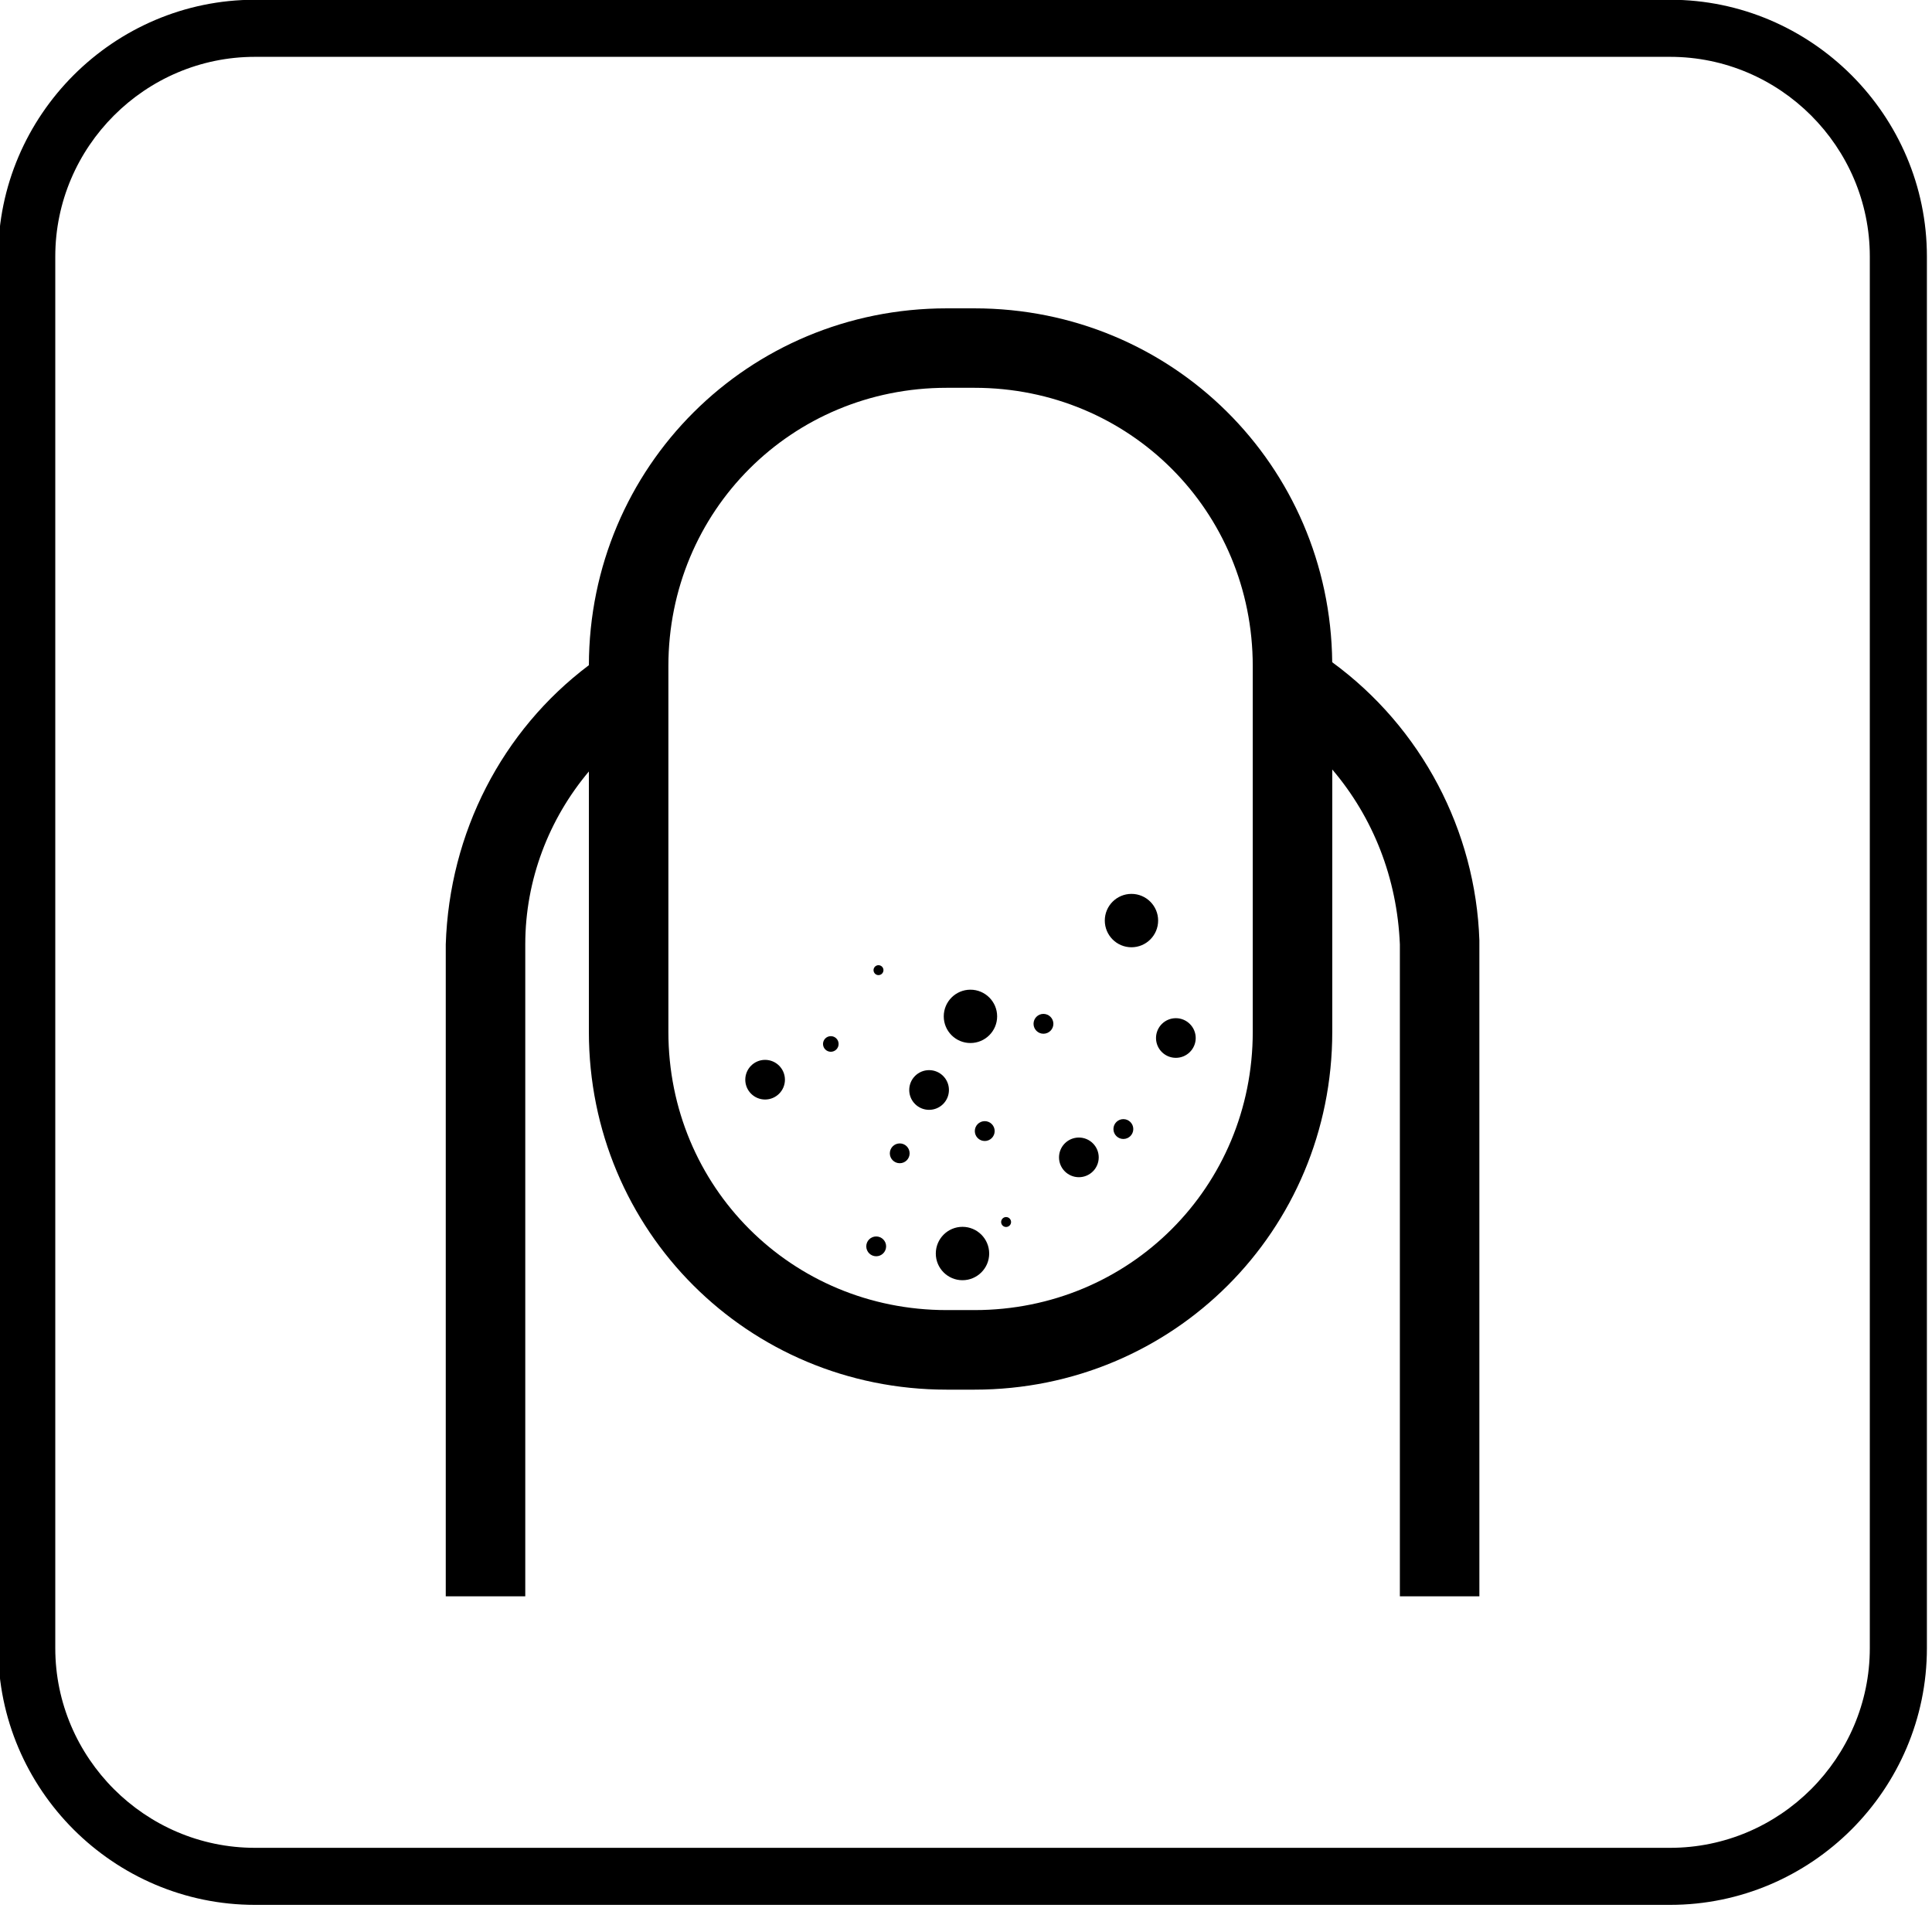
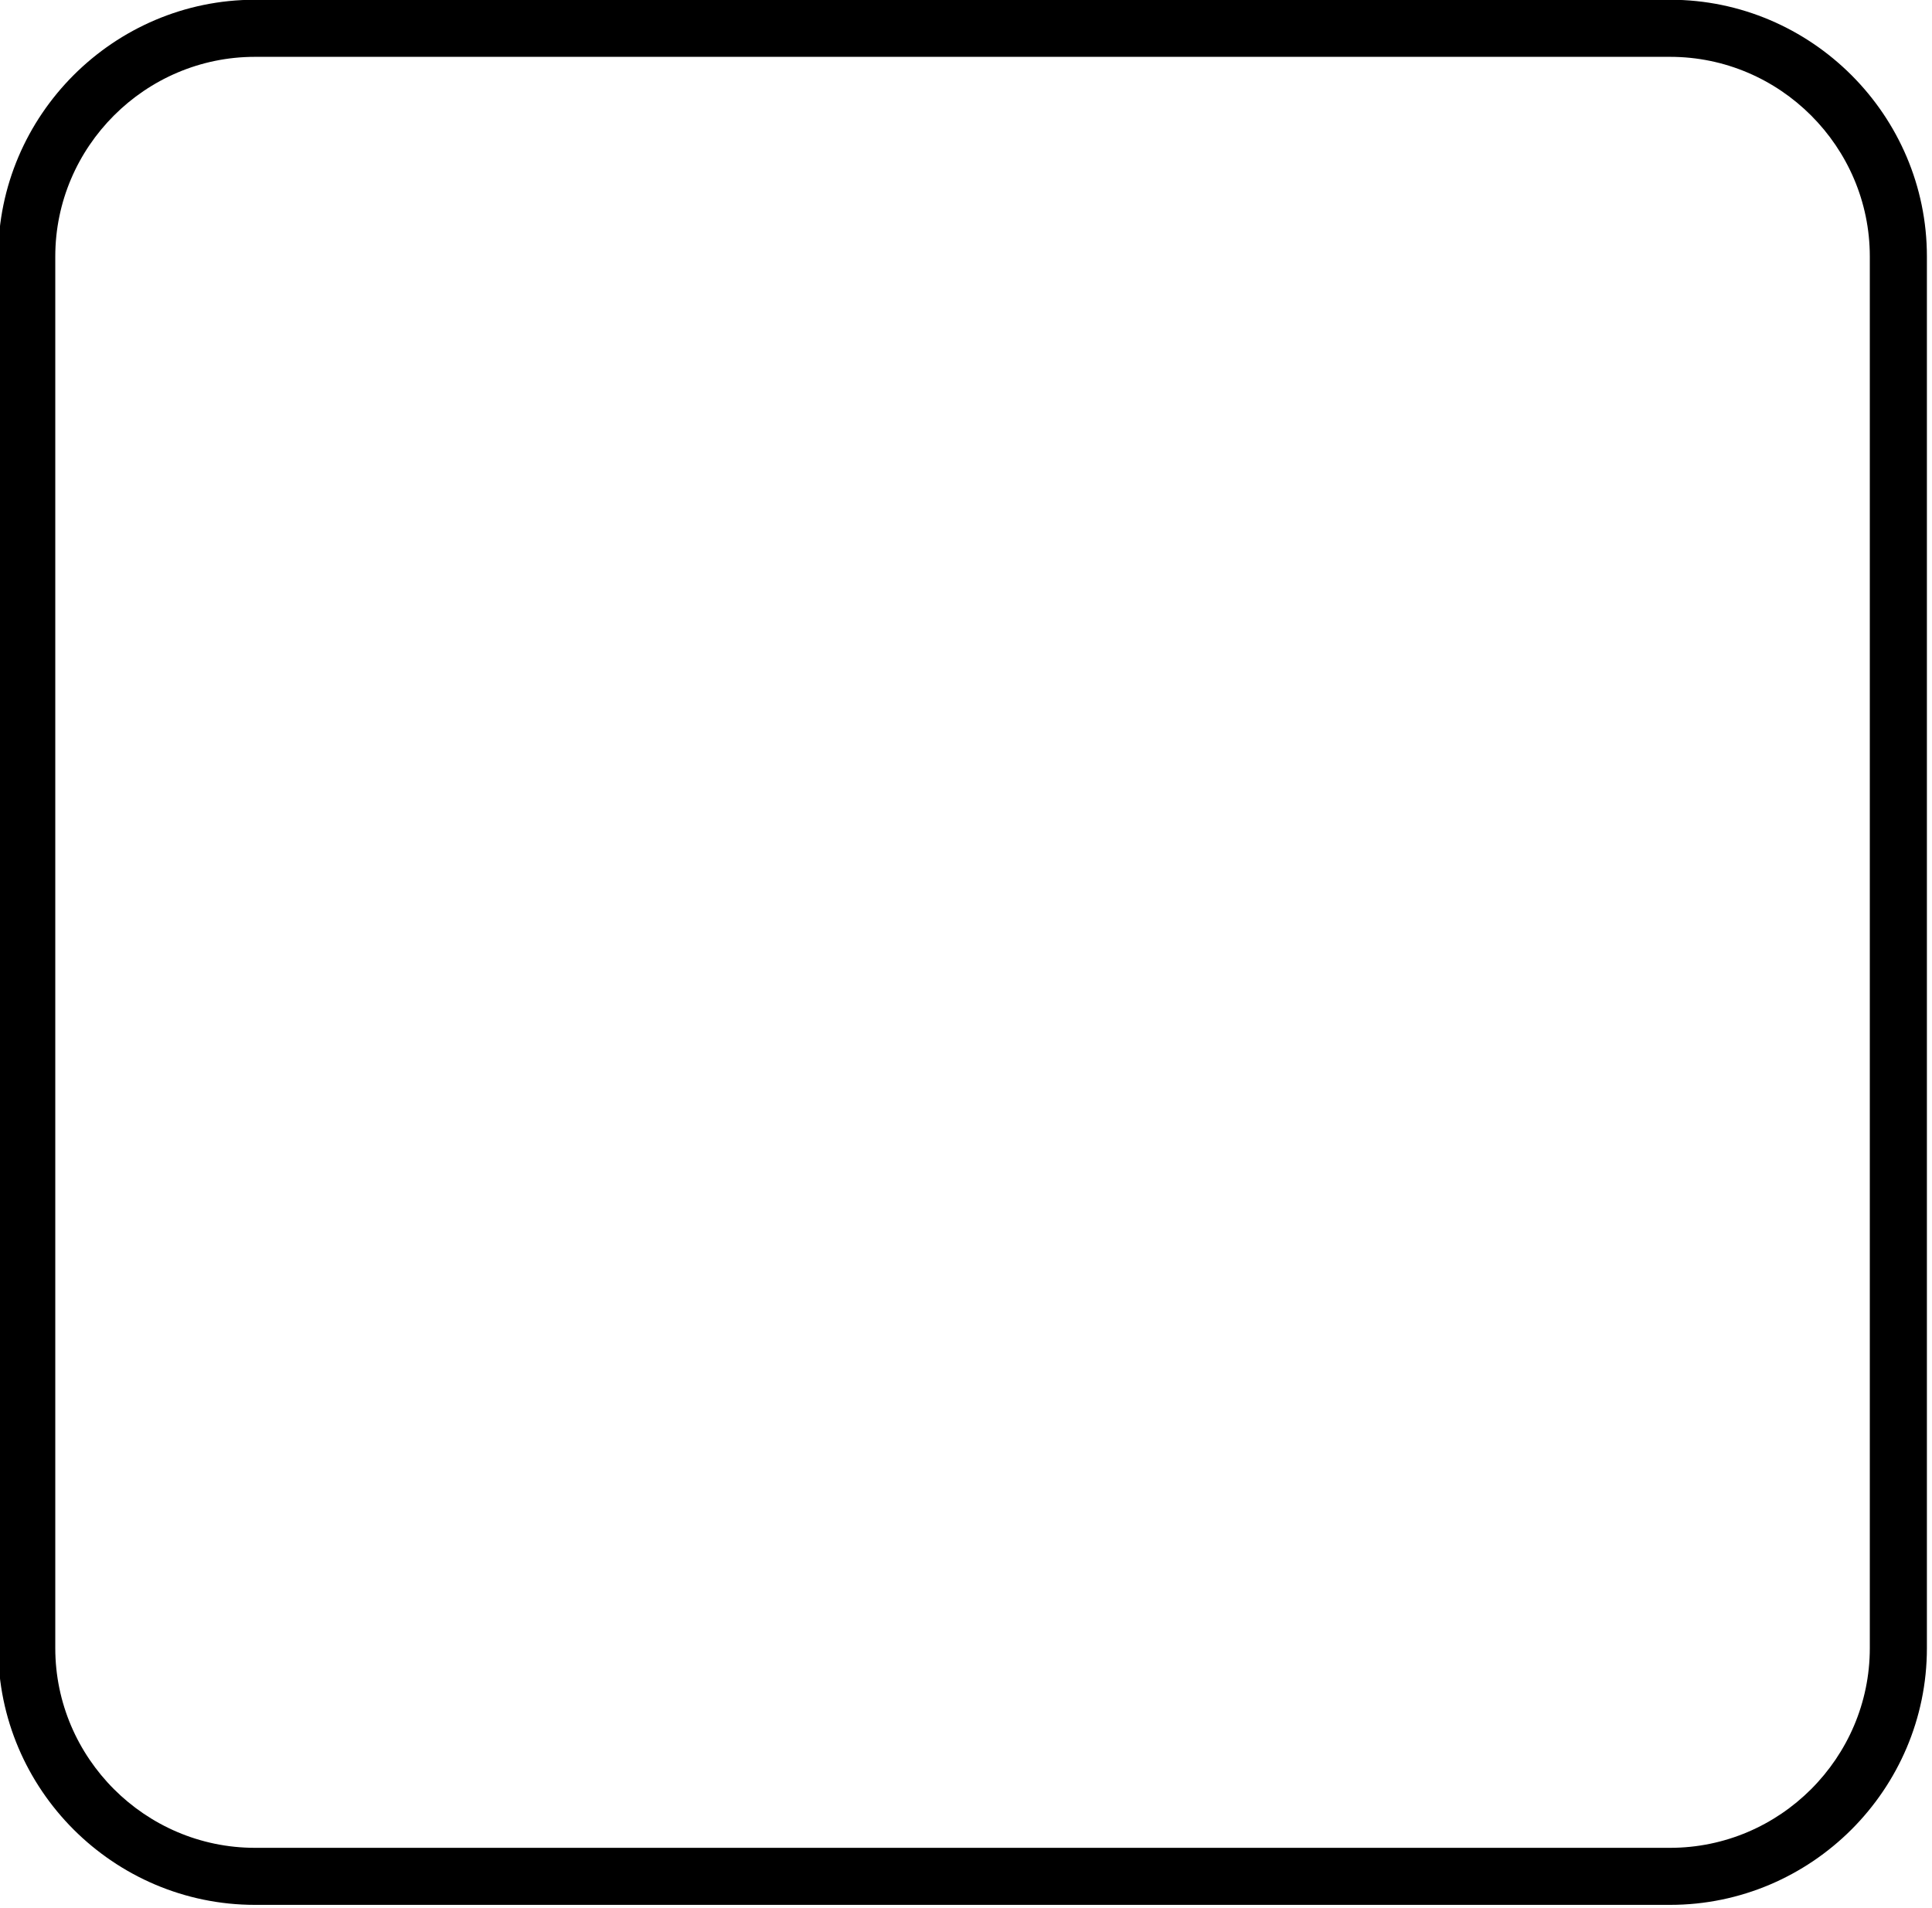
<svg xmlns="http://www.w3.org/2000/svg" width="100%" height="100%" viewBox="0 0 326 322" version="1.1" xml:space="preserve" style="fill-rule:evenodd;clip-rule:evenodd;stroke-linejoin:round;stroke-miterlimit:2;">
  <g transform="matrix(1,0,0,1,-39743.6,3885.91)">
    <g transform="matrix(8.333,0,0,8.333,31891.1,-4731.66)">
      <path d="M947.5,101.489L976.156,101.489C977.587,101.489 978.887,102.074 979.829,103.016C980.771,103.958 981.356,105.258 981.356,106.688L981.356,134.868C981.356,136.299 980.771,137.599 979.829,138.541C978.887,139.482 977.587,140.067 976.156,140.067L947.5,140.067C946.07,140.067 944.77,139.482 943.828,138.541C942.886,137.599 942.301,136.299 942.301,134.868L942.301,106.688C942.301,105.258 942.886,103.958 943.828,103.016C944.77,102.074 946.07,101.489 947.5,101.489ZM976.156,102.645L947.5,102.645C946.389,102.645 945.378,103.1 944.645,103.833C943.912,104.566 943.457,105.577 943.457,106.688L943.457,134.868C943.457,135.98 943.912,136.99 944.645,137.724C945.378,138.457 946.389,138.912 947.5,138.912L976.156,138.912C977.268,138.912 978.279,138.457 979.012,137.724C979.745,136.99 980.2,135.98 980.2,134.868L980.2,106.688C980.2,105.577 979.745,104.566 979.012,103.833C978.279,103.1 977.268,102.645 976.156,102.645" style="fill-rule:nonzero;" />
    </g>
    <g transform="matrix(8.333,0,0,8.333,31891.1,-4731.66)">
-       <path d="M972.294,133.819L970.684,133.819L970.684,120.617C970.628,119.276 970.144,118.05 969.315,117.076L969.315,122.388C969.315,126.413 966.095,129.634 962.07,129.634L961.507,129.634C957.482,129.634 954.262,126.413 954.262,122.388L954.262,117.116C953.453,118.077 952.974,119.31 952.974,120.617L952.974,133.819L951.364,133.819L951.364,120.617C951.437,118.354 952.503,116.289 954.262,114.964C954.272,110.948 957.488,107.738 961.507,107.738L962.07,107.738C966.069,107.738 969.273,110.916 969.314,114.904C971.122,116.226 972.219,118.313 972.294,120.537L972.294,133.819ZM960.126,121.039C960.182,121.039 960.227,121.084 960.227,121.139C960.227,121.195 960.182,121.24 960.126,121.24C960.071,121.24 960.026,121.195 960.026,121.139C960.026,121.084 960.071,121.039 960.126,121.039ZM964.184,124.529C964.406,124.529 964.586,124.709 964.586,124.931C964.586,125.152 964.406,125.332 964.184,125.332C963.962,125.332 963.782,125.152 963.782,124.931C963.782,124.709 963.962,124.529 964.184,124.529ZM961.827,126.337C962.125,126.337 962.368,126.579 962.368,126.878C962.368,127.176 962.125,127.418 961.827,127.418C961.529,127.418 961.287,127.176 961.287,126.878C961.287,126.579 961.529,126.337 961.827,126.337ZM962.71,126.139C962.766,126.139 962.811,126.184 962.811,126.24C962.811,126.295 962.766,126.34 962.71,126.34C962.655,126.34 962.61,126.295 962.61,126.24C962.61,126.184 962.655,126.139 962.71,126.139ZM959.161,122.476C959.249,122.476 959.319,122.547 959.319,122.634C959.319,122.721 959.249,122.792 959.161,122.792C959.074,122.792 959.003,122.721 959.003,122.634C959.003,122.547 959.074,122.476 959.161,122.476ZM963.466,122.025C963.577,122.025 963.668,122.115 963.668,122.226C963.668,122.337 963.577,122.427 963.466,122.427C963.356,122.427 963.266,122.337 963.266,122.226C963.266,122.115 963.356,122.025 963.466,122.025ZM965.085,124.156C965.196,124.156 965.286,124.246 965.286,124.357C965.286,124.468 965.196,124.558 965.085,124.558C964.974,124.558 964.884,124.468 964.884,124.357C964.884,124.246 964.974,124.156 965.085,124.156ZM961.151,123.164C961.373,123.164 961.553,123.344 961.553,123.566C961.553,123.788 961.373,123.968 961.151,123.968C960.929,123.968 960.749,123.788 960.749,123.566C960.749,123.344 960.929,123.164 961.151,123.164ZM962.278,124.197C962.389,124.197 962.479,124.287 962.479,124.398C962.479,124.509 962.389,124.599 962.278,124.599C962.167,124.599 962.077,124.509 962.077,124.398C962.077,124.287 962.167,124.197 962.278,124.197ZM960.557,124.648C960.668,124.648 960.757,124.738 960.757,124.849C960.757,124.959 960.668,125.049 960.557,125.049C960.446,125.049 960.356,124.959 960.356,124.849C960.356,124.738 960.446,124.648 960.557,124.648ZM965.249,119.595C965.547,119.595 965.789,119.837 965.789,120.135C965.789,120.434 965.547,120.676 965.249,120.676C964.951,120.676 964.709,120.434 964.709,120.135C964.709,119.837 964.951,119.595 965.249,119.595ZM960.08,126.532C960.191,126.532 960.281,126.622 960.281,126.732C960.281,126.843 960.191,126.933 960.08,126.933C959.969,126.933 959.879,126.843 959.879,126.732C959.879,126.622 959.969,126.532 960.08,126.532ZM957.83,122.956C958.052,122.956 958.232,123.136 958.232,123.358C958.232,123.579 958.052,123.759 957.83,123.759C957.609,123.759 957.429,123.579 957.429,123.358C957.429,123.136 957.609,122.956 957.83,122.956ZM961.988,121.535C962.286,121.535 962.529,121.777 962.529,122.075C962.529,122.374 962.286,122.615 961.988,122.615C961.69,122.615 961.448,122.374 961.448,122.075C961.448,121.777 961.69,121.535 961.988,121.535ZM966.148,122.112C966.369,122.112 966.55,122.292 966.55,122.514C966.55,122.735 966.369,122.915 966.148,122.915C965.926,122.915 965.746,122.735 965.746,122.514C965.746,122.292 965.926,122.112 966.148,122.112ZM961.507,109.347C958.367,109.347 955.872,111.843 955.872,114.983L955.872,122.388C955.872,125.528 958.367,128.023 961.507,128.023L962.07,128.023C965.21,128.023 967.705,125.528 967.705,122.388L967.705,114.983C967.705,111.843 965.21,109.347 962.07,109.347L961.507,109.347Z" style="fill-rule:nonzero;" />
-     </g>
+       </g>
  </g>
</svg>